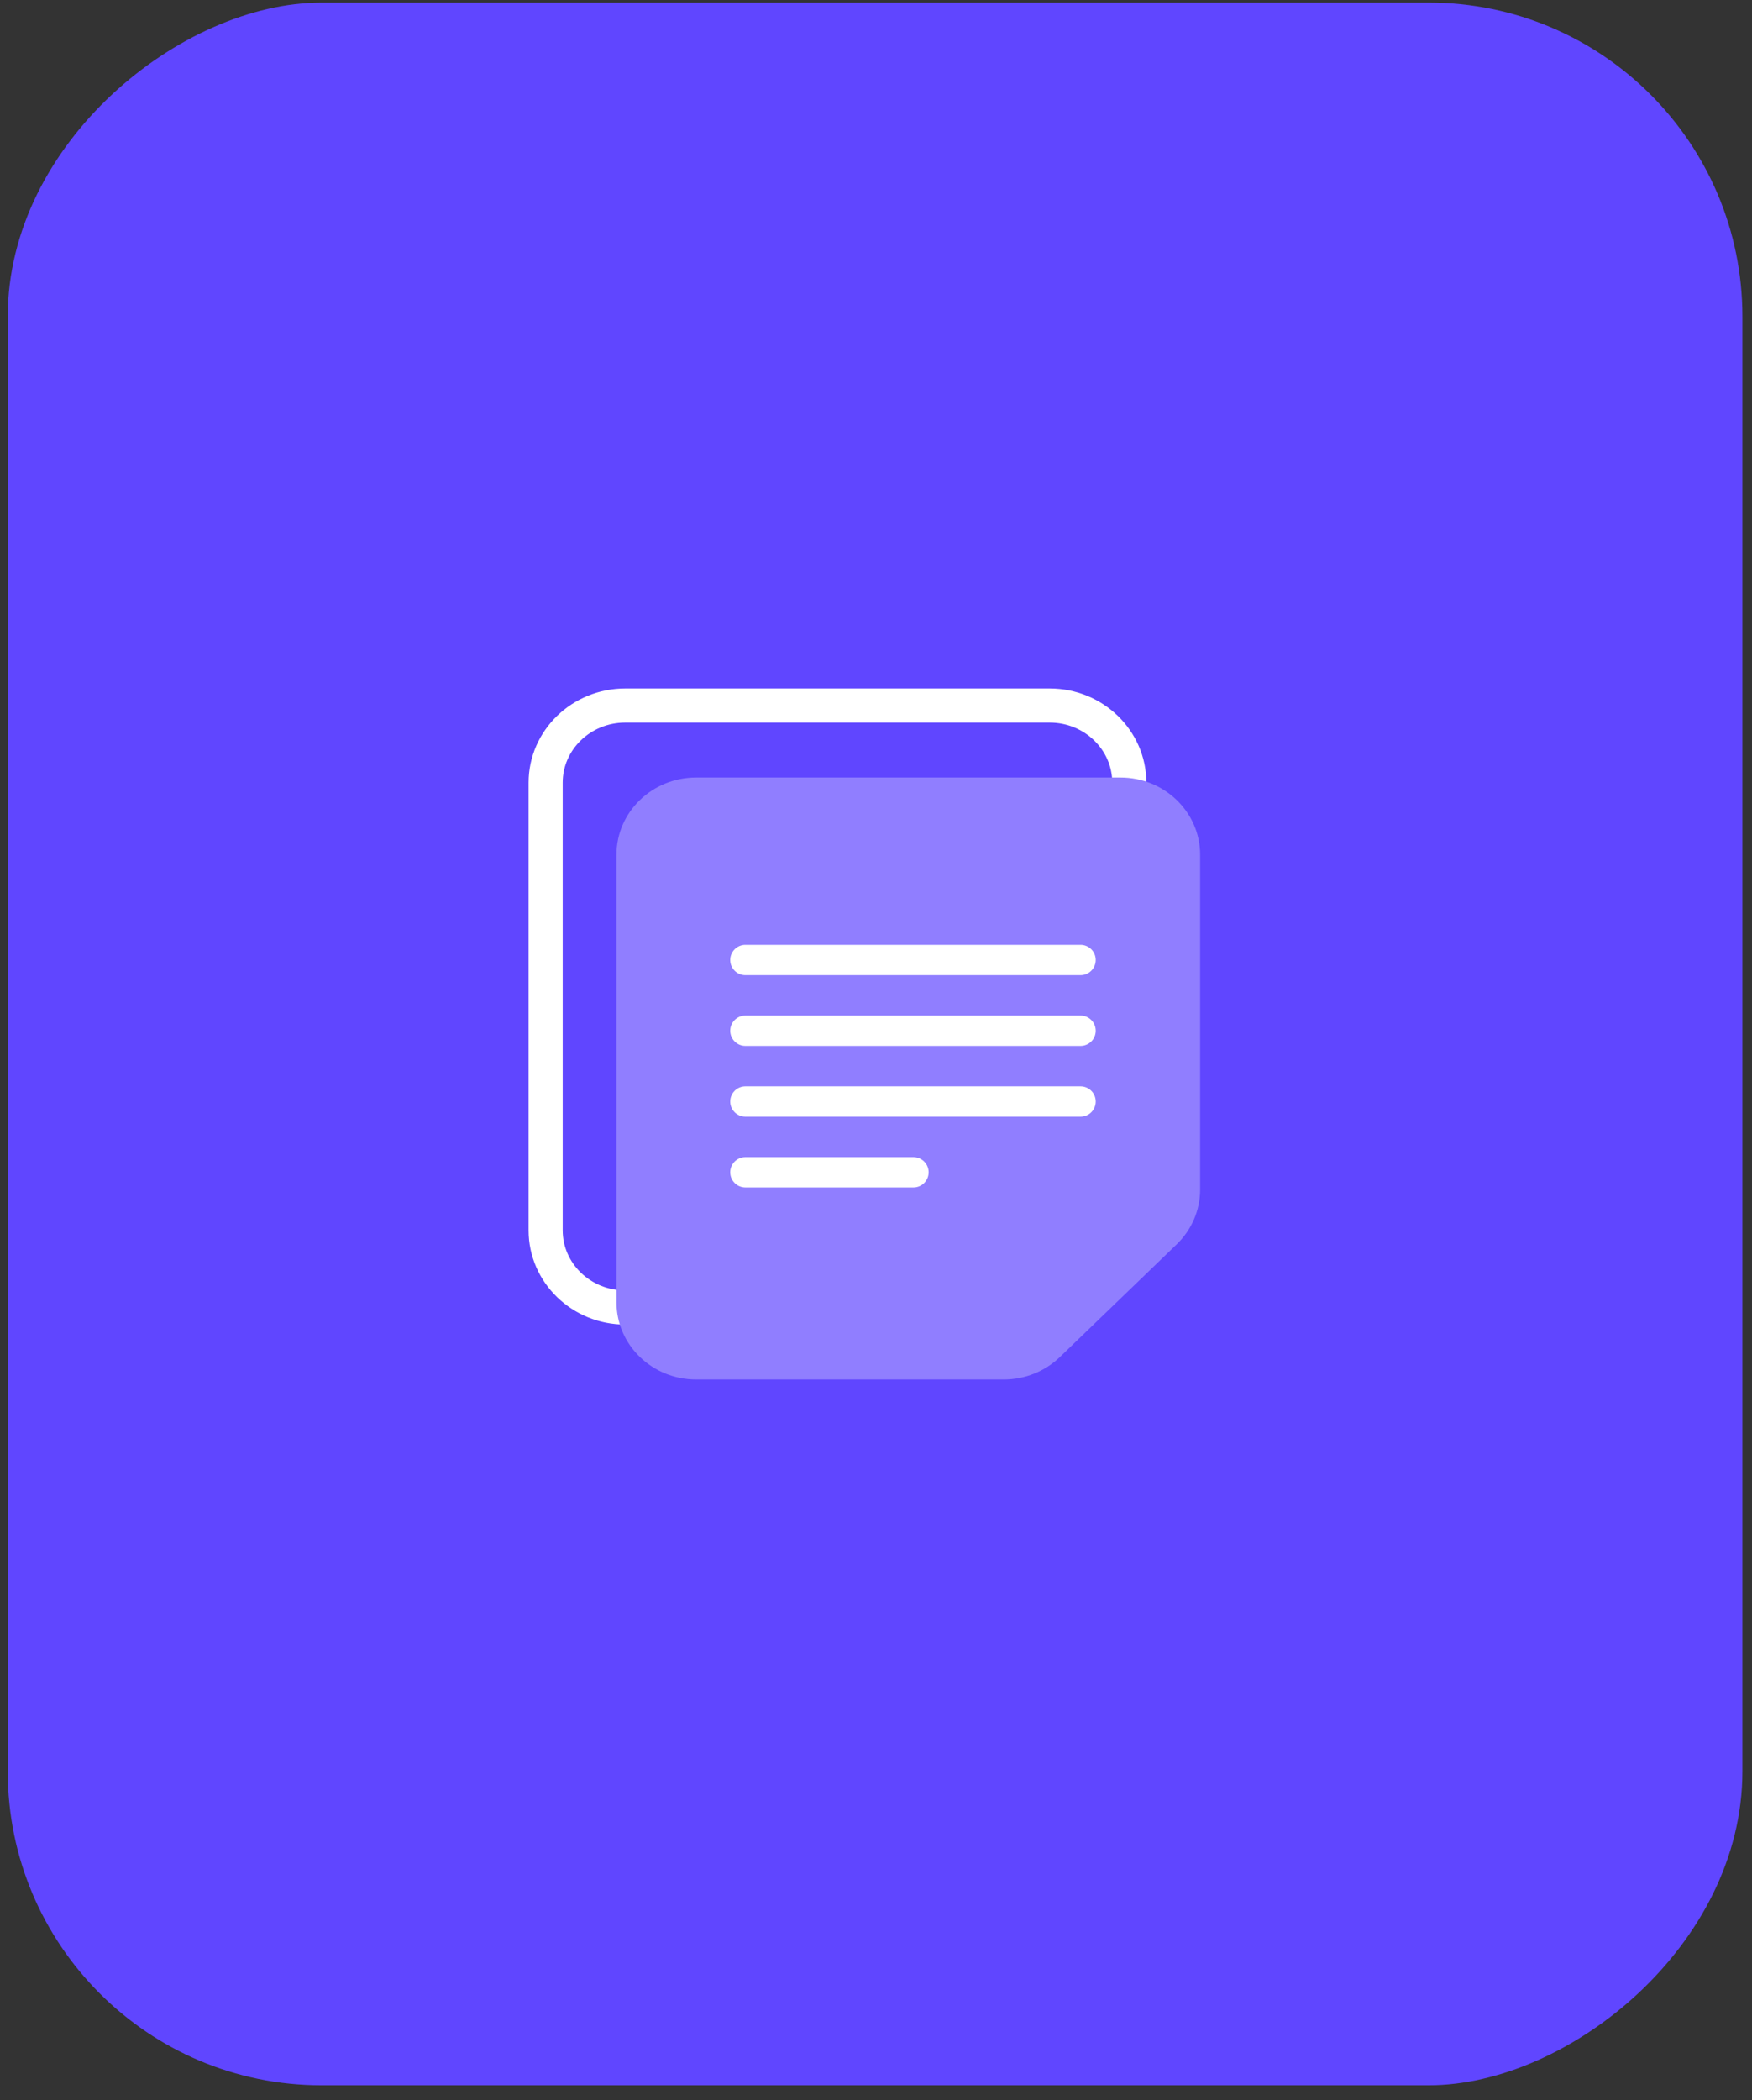
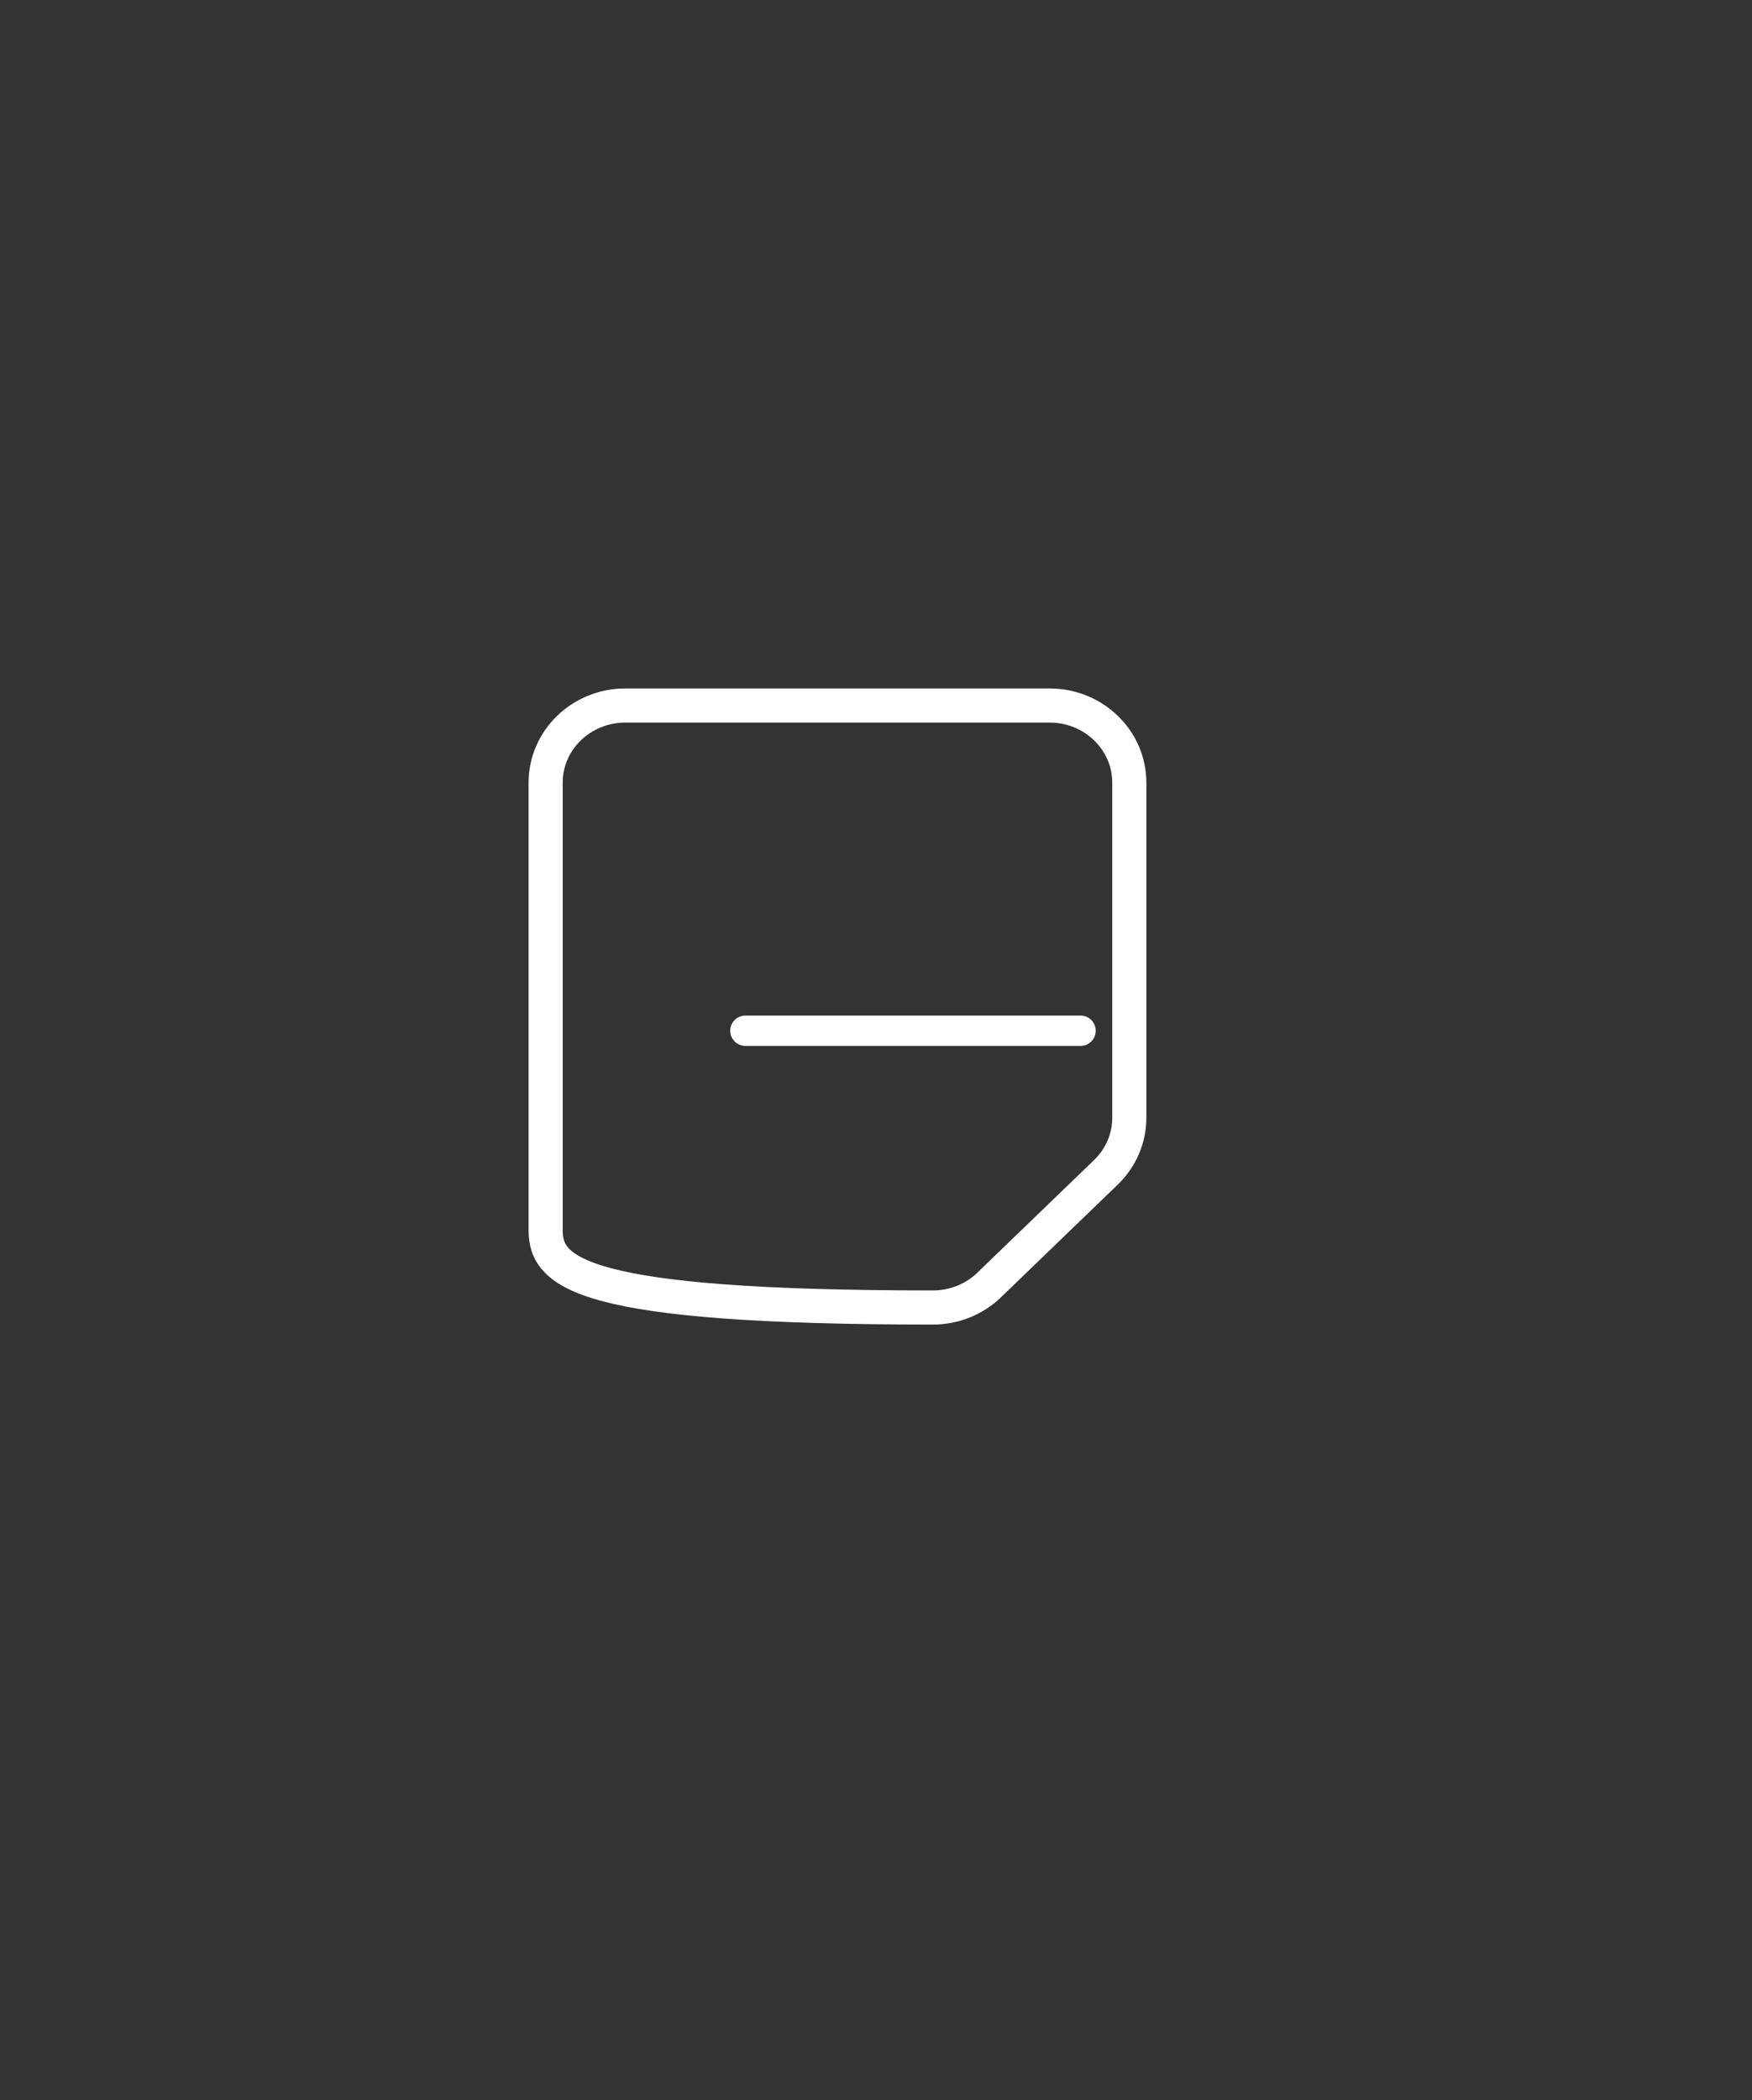
<svg xmlns="http://www.w3.org/2000/svg" width="101" height="121" viewBox="0 0 101 121" fill="none">
  <rect x="0" y="0" width="101" height="121" fill="#333333" stroke="none" />
-   <rect x="0.447" y="120.15" width="120" height="100" rx="18.088" transform="rotate(-90 0.447 120.15)" fill="#6046FF" />
-   <path d="M63.753 67.548L57.022 74.04C56.16 74.872 54.998 75.336 53.78 75.336H36.046C33.511 75.336 31.455 73.344 31.455 70.889V45.097C31.455 42.642 33.511 40.651 36.046 40.651H60.511C63.047 40.651 65.103 42.642 65.103 45.097V64.397C65.106 65.58 64.619 66.713 63.753 67.548Z" stroke="white" stroke-width="1.966" stroke-miterlimit="10" />
-   <path d="M67.833 71.697L61.102 78.189C60.24 79.02 59.078 79.484 57.86 79.484H40.13C37.595 79.484 35.539 77.493 35.539 75.037V49.246C35.539 46.791 37.595 44.799 40.13 44.799H64.595C67.13 44.799 69.186 46.791 69.186 49.246V68.545C69.186 69.728 68.699 70.861 67.833 71.697Z" fill="#907EFF" />
-   <path d="M42.096 55.313C42.096 54.83 42.487 54.439 42.969 54.439H62.293C62.776 54.439 63.167 54.83 63.167 55.313C63.167 55.795 62.776 56.187 62.293 56.187H42.969C42.487 56.187 42.096 55.795 42.096 55.313Z" fill="white" />
+   <path d="M63.753 67.548L57.022 74.04C56.16 74.872 54.998 75.336 53.78 75.336C33.511 75.336 31.455 73.344 31.455 70.889V45.097C31.455 42.642 33.511 40.651 36.046 40.651H60.511C63.047 40.651 65.103 42.642 65.103 45.097V64.397C65.106 65.58 64.619 66.713 63.753 67.548Z" stroke="white" stroke-width="1.966" stroke-miterlimit="10" />
  <path d="M42.096 59.39C42.096 58.907 42.487 58.516 42.969 58.516H62.293C62.776 58.516 63.167 58.907 63.167 59.39C63.167 59.872 62.776 60.263 62.293 60.263H42.969C42.487 60.263 42.096 59.872 42.096 59.39Z" fill="white" />
-   <path d="M42.096 63.468C42.096 62.985 42.487 62.594 42.969 62.594H62.293C62.776 62.594 63.167 62.985 63.167 63.468C63.167 63.95 62.776 64.341 62.293 64.341H42.969C42.487 64.341 42.096 63.95 42.096 63.468Z" fill="white" />
-   <path d="M42.096 67.544C42.096 67.062 42.487 66.671 42.969 66.671H52.661C53.143 66.671 53.534 67.062 53.534 67.544C53.534 68.027 53.143 68.418 52.661 68.418H42.969C42.487 68.418 42.096 68.027 42.096 67.544Z" fill="white" />
</svg>